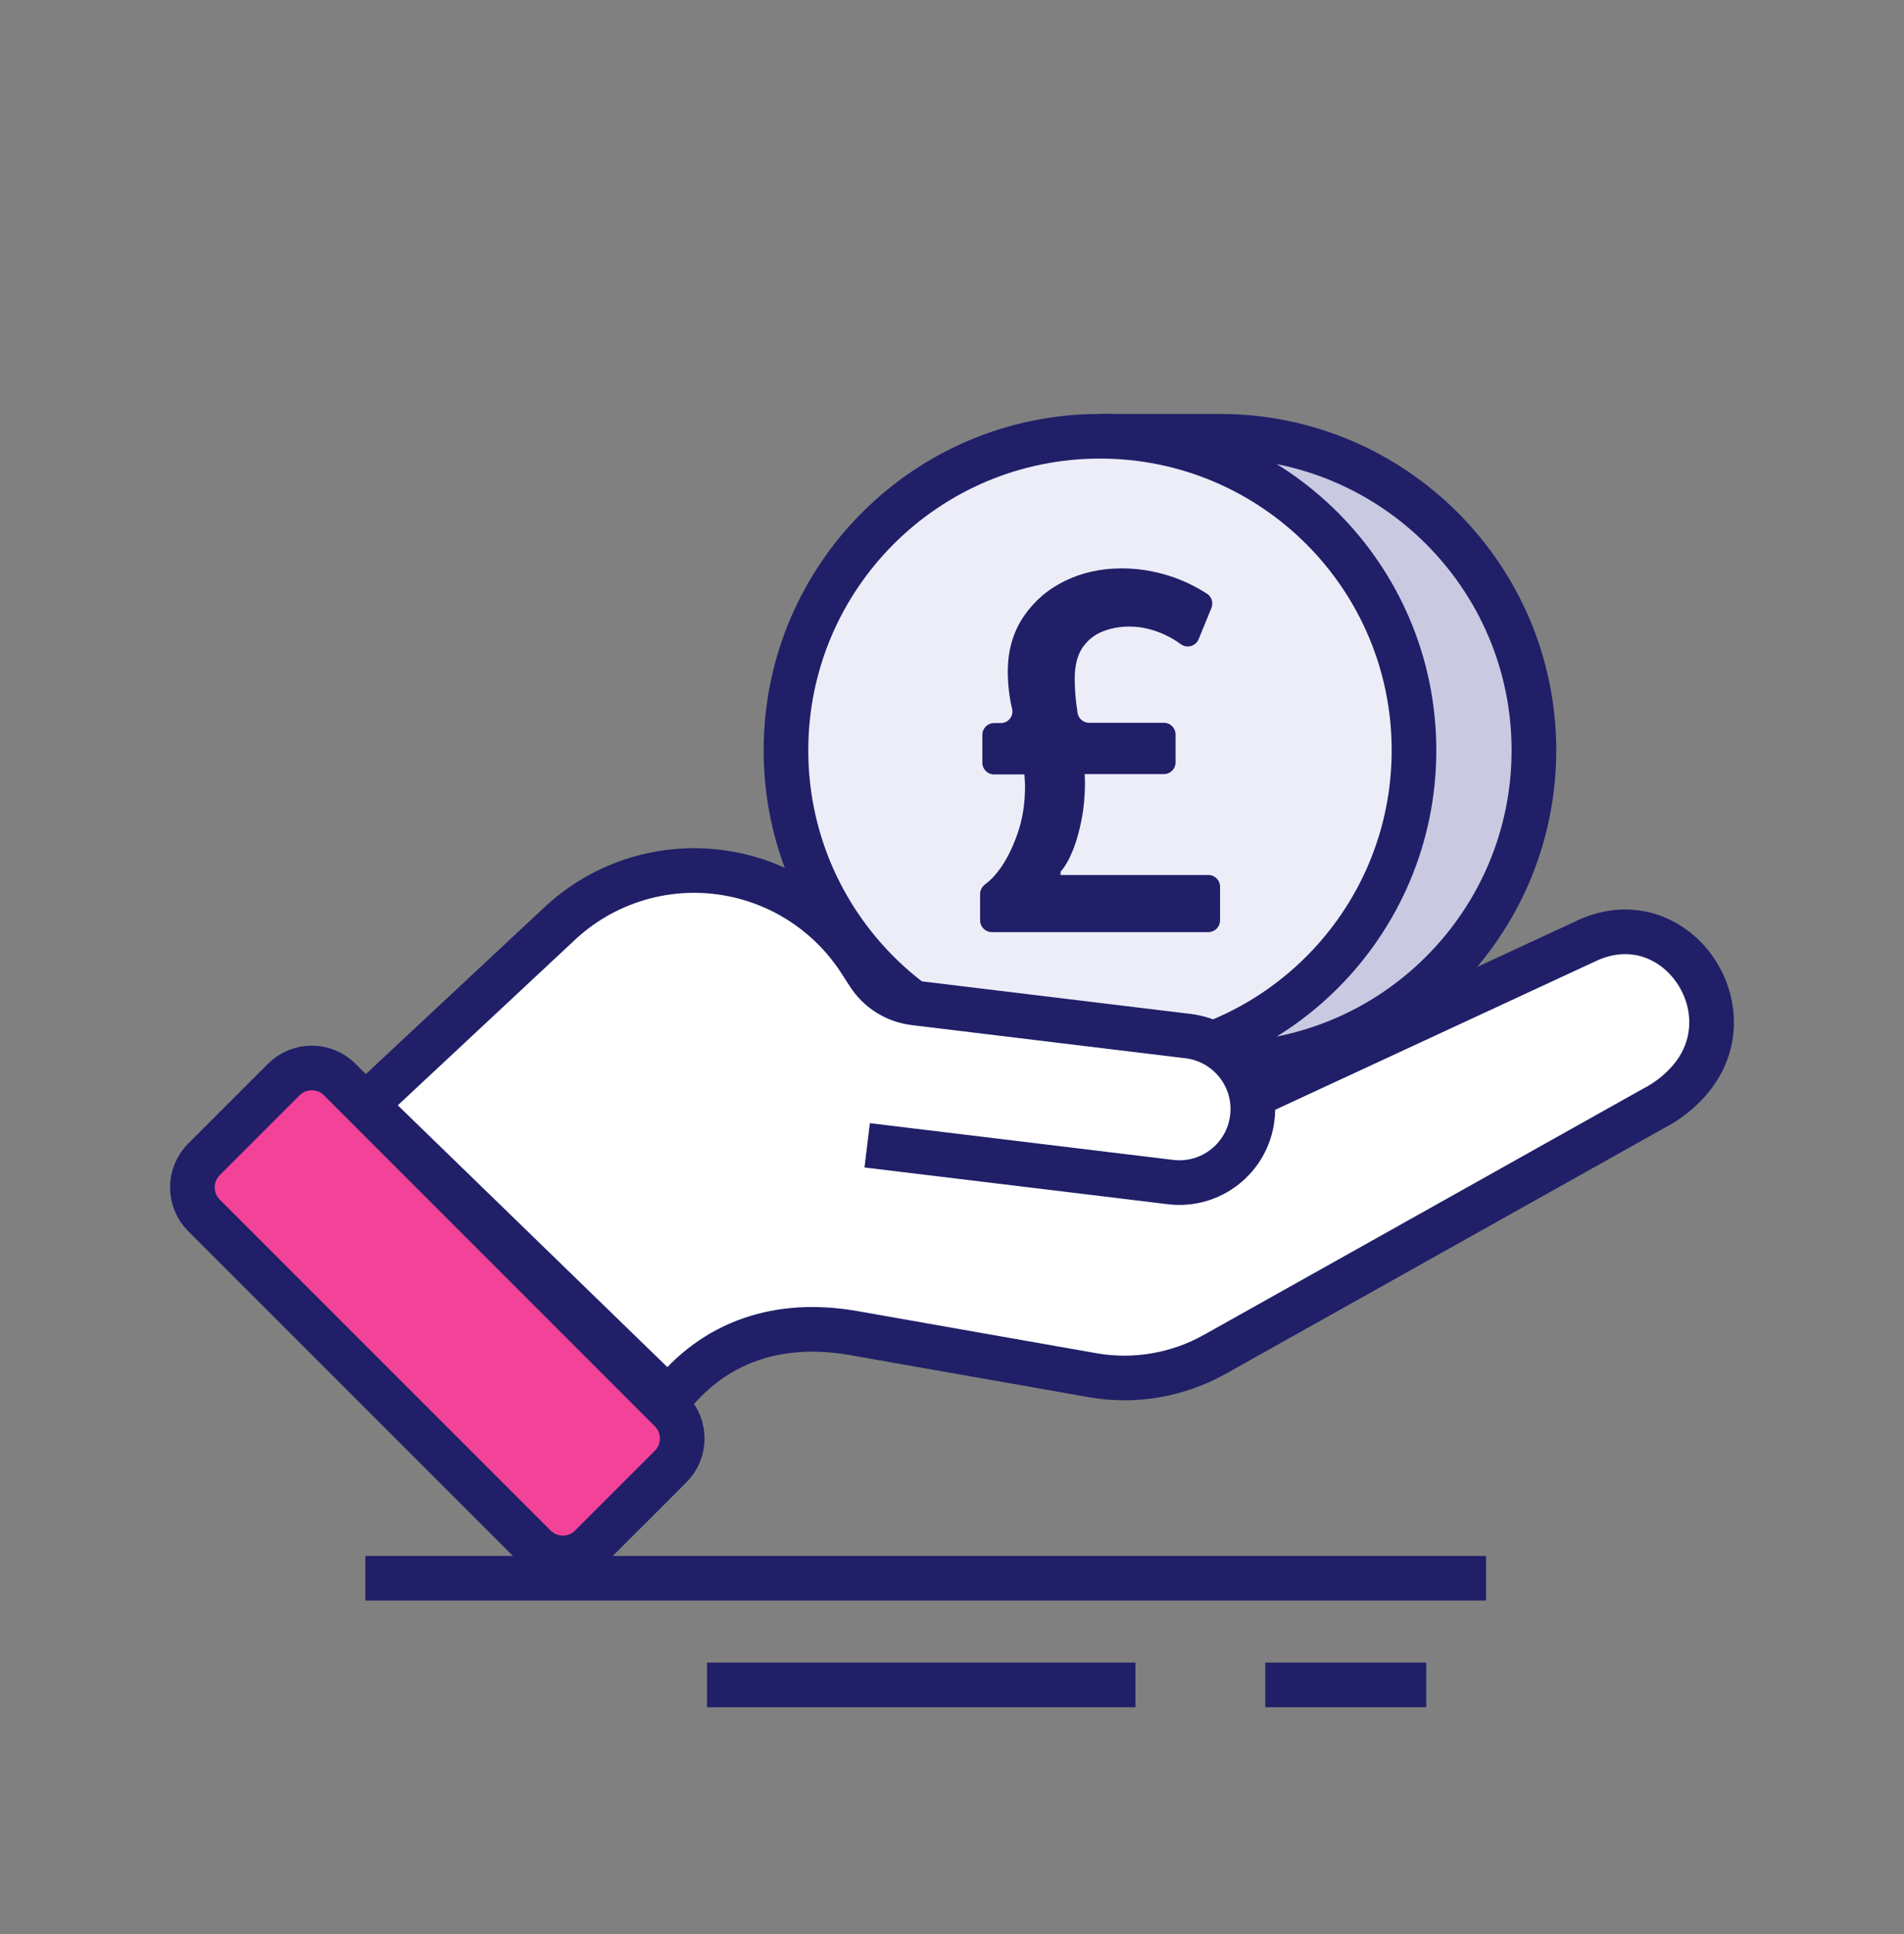
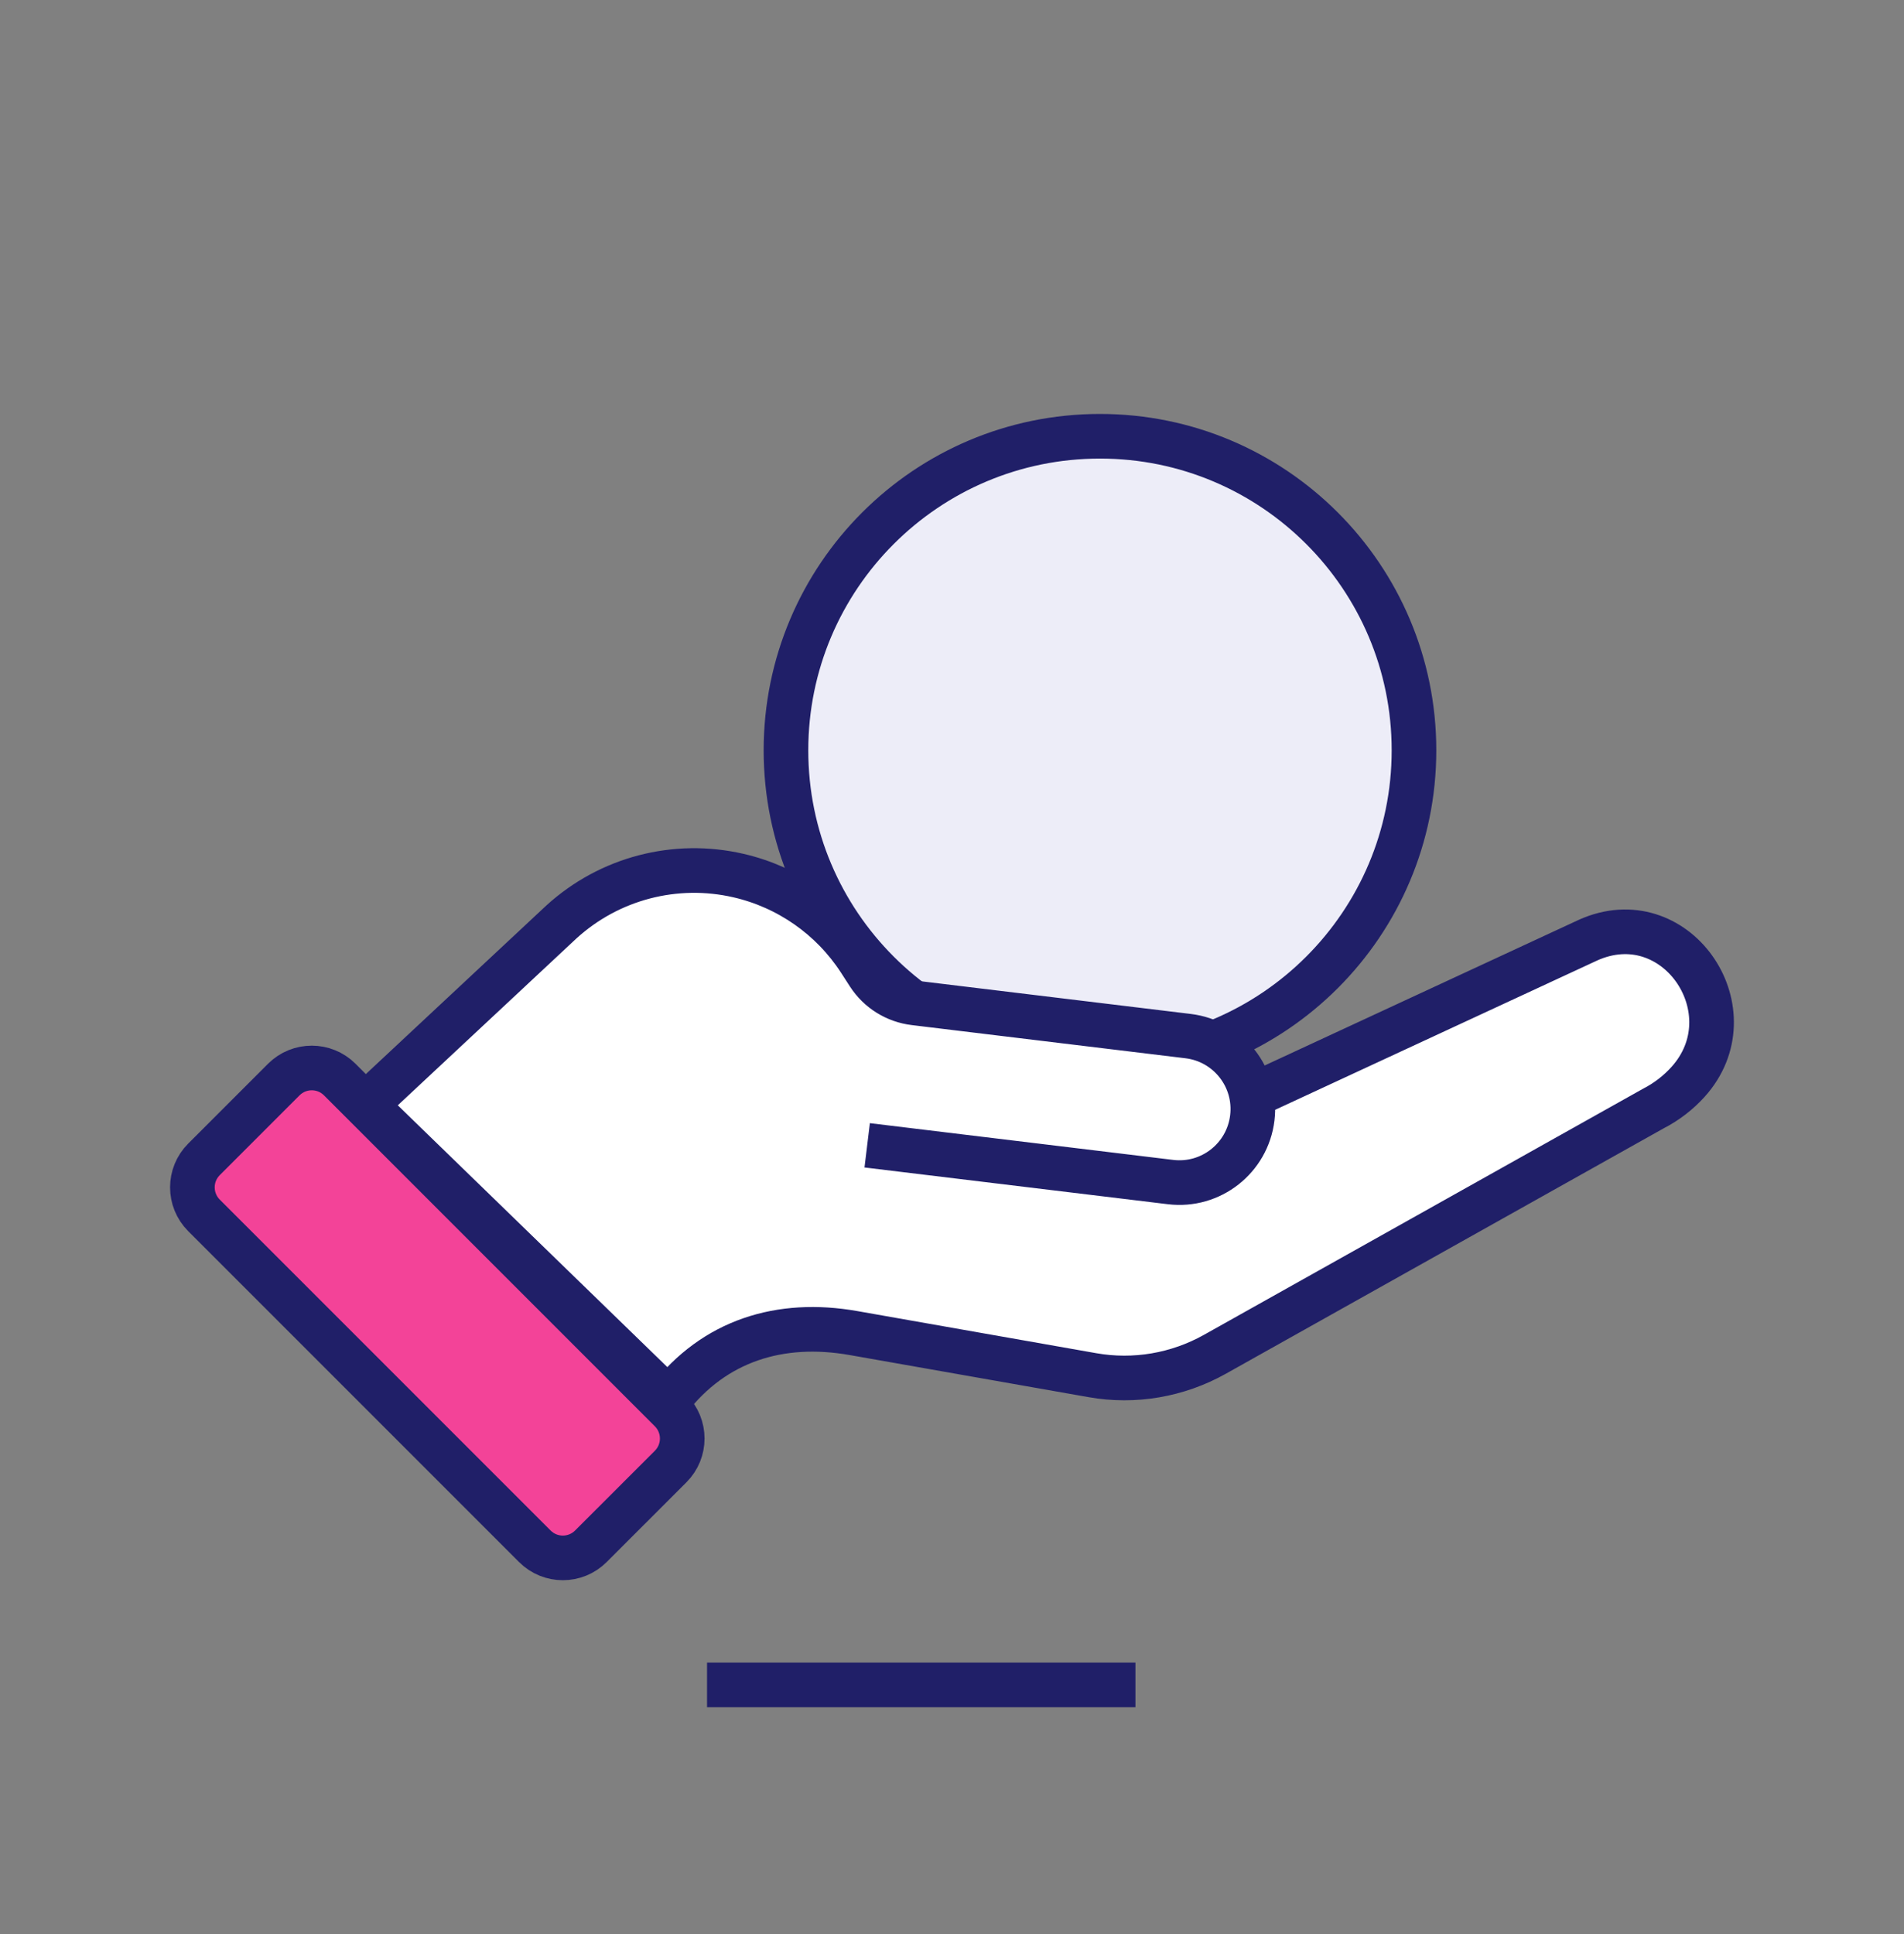
<svg xmlns="http://www.w3.org/2000/svg" version="1.1" id="Layer_1" width="64px" height="65px" viewBox="0 0 64 65">
  <rect x="0" y="0" width="64" height="65" fill="#808080" stroke="none" />
-   <path fill="#C9C9E2" stroke="#201F68" stroke-width="1.5" d="M37.75,14.662h3.255  c5.825,0,10.555,4.73,10.555,10.555s-4.73,10.555-10.555,10.555H37.75V14.662z" />
  <path fill="#EDEDF8" stroke="#201F68" stroke-width="1.5" d="M36.974,35.772  c5.829,0,10.555-4.726,10.555-10.555c0-5.829-4.726-10.555-10.555-10.555c-5.829,0-10.555,4.726-10.555,10.555  C26.419,31.046,31.145,35.772,36.974,35.772z" />
-   <path fill="#201F68" d="M35.645,29.407h4.97c0.22,0,0.395,0.175,0.395,0.395v1.13c0,0.22-0.175,0.395-0.395,0.395H33.34  c-0.22,0-0.395-0.175-0.395-0.395v-0.89c0-0.135,0.075-0.255,0.185-0.335c0.14-0.1,0.295-0.255,0.455-0.47  c0.235-0.315,0.44-0.715,0.61-1.2c0.175-0.485,0.26-1.025,0.26-1.61c0-0.14-0.015-0.27-0.02-0.4h-1.02  c-0.22,0-0.395-0.175-0.395-0.395v-0.935c0-0.22,0.175-0.395,0.395-0.395h0.225c0.25,0,0.44-0.235,0.38-0.48  c-0.095-0.405-0.145-0.82-0.145-1.25c0-0.705,0.175-1.32,0.525-1.84c0.35-0.52,0.81-0.92,1.39-1.205  c0.58-0.285,1.22-0.425,1.92-0.425c0.535,0,1.07,0.085,1.605,0.255c0.435,0.14,0.86,0.34,1.26,0.6  c0.155,0.1,0.215,0.305,0.145,0.475l-0.43,1.05c-0.095,0.235-0.39,0.32-0.595,0.17c-0.17-0.125-0.355-0.235-0.565-0.33  c-0.385-0.175-0.775-0.265-1.175-0.265c-0.295,0-0.585,0.05-0.865,0.155c-0.28,0.105-0.515,0.285-0.695,0.54  c-0.18,0.26-0.27,0.615-0.27,1.07c0,0.345,0.03,0.7,0.085,1.06c0,0.025,0.01,0.05,0.01,0.075c0.03,0.195,0.195,0.335,0.39,0.335  h2.51c0.22,0,0.395,0.175,0.395,0.395v0.935c0,0.22-0.175,0.395-0.395,0.395h-2.66c0,0.095,0.01,0.185,0.01,0.285  c0,0.42-0.035,0.83-0.11,1.22c-0.075,0.39-0.17,0.74-0.295,1.05s-0.26,0.55-0.415,0.725v0.09L35.645,29.407z" />
  <path fill="#FFFFFF" d="M53.519,31.537c-0.065,0.025-0.13,0.055-0.195,0.085l-11.14,5.165l-0.128,0.017  c-0.199-1.023-1.026-1.849-2.117-1.982l-9.2-1.115c-0.63-0.075-1.195-0.425-1.54-0.96l-0.31-0.48  c-0.935-1.435-2.395-2.455-4.065-2.84c-2.12-0.49-4.34,0.09-5.95,1.555l-6.59,6.155l10.195,9.9c1.53-1.985,3.745-2.67,6.21-2.235  l8.03,1.415c1.41,0.25,2.865,0,4.115-0.7l14.73-8.255c0.46-0.235,0.855-0.545,1.18-0.905C58.834,34.032,56.424,30.382,53.519,31.537  z" />
  <path fill="none" stroke="#201F68" stroke-width="1.5" d="M29.149,38.492  l10.195,1.235c1.355,0.165,2.585-0.8,2.75-2.155c0.165-1.355-0.8-2.585-2.155-2.75l-9.2-1.115c-0.63-0.075-1.195-0.425-1.54-0.96  l-0.31-0.48c-0.935-1.435-2.395-2.455-4.065-2.84c-2.12-0.49-4.34,0.09-5.95,1.555l-6.59,6.155l10.195,9.9  c1.53-1.985,3.745-2.67,6.21-2.235l8.03,1.415c1.41,0.25,2.865,0,4.115-0.7l14.73-8.255c0.46-0.235,0.855-0.545,1.18-0.905  c2.09-2.325-0.32-5.975-3.225-4.82c-0.065,0.025-0.13,0.055-0.195,0.085l-11.14,5.165" />
-   <path fill="none" stroke="#201F68" stroke-width="1.5" d="M12.281,53.042h37.67" />
  <path fill="none" stroke="#201F68" stroke-width="1.5" d="M23.766,56.627h14.4" />
-   <path fill="none" stroke="#201F68" stroke-width="1.5" d="M42.531,56.627h5.41" />
  <path fill="#F34398" stroke="#201F68" stroke-width="1.5" d="M22.542,47.405  L11.42,36.282c-0.519-0.519-1.361-0.519-1.881,0l-2.683,2.683c-0.519,0.519-0.519,1.361,0,1.881l11.123,11.123  c0.519,0.519,1.361,0.519,1.881,0l2.684-2.683C23.062,48.766,23.062,47.924,22.542,47.405z" />
</svg>